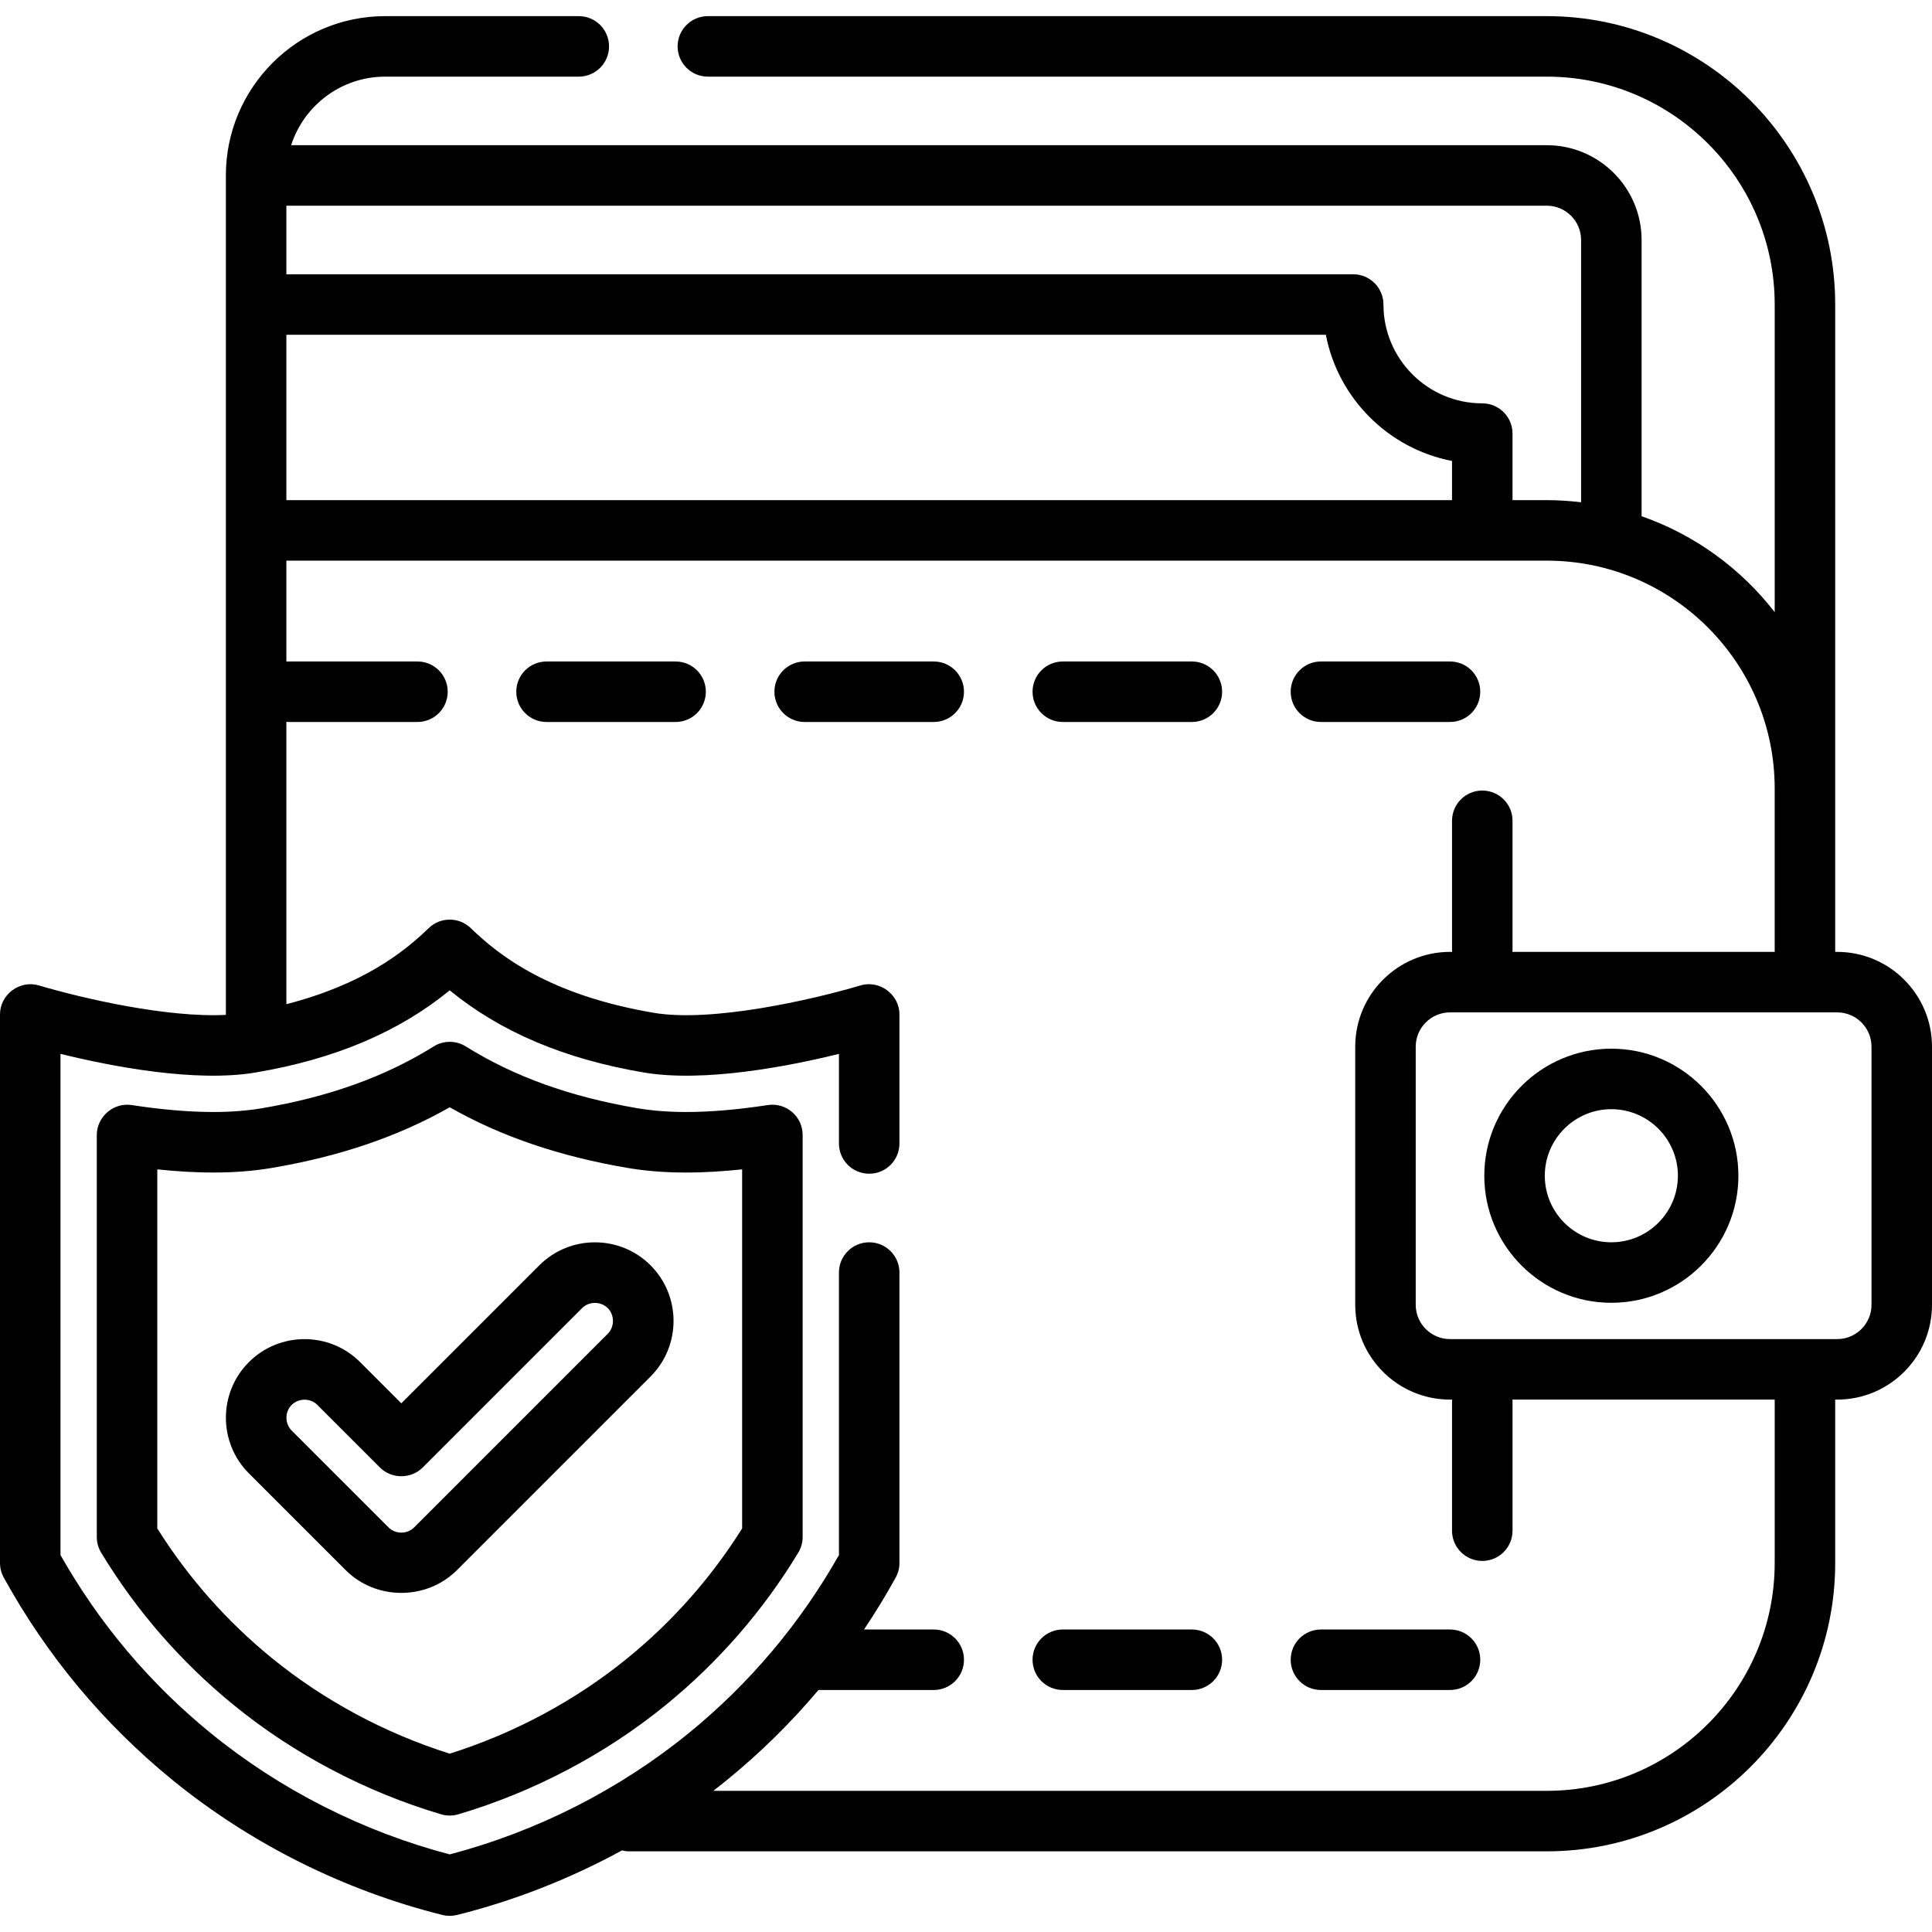
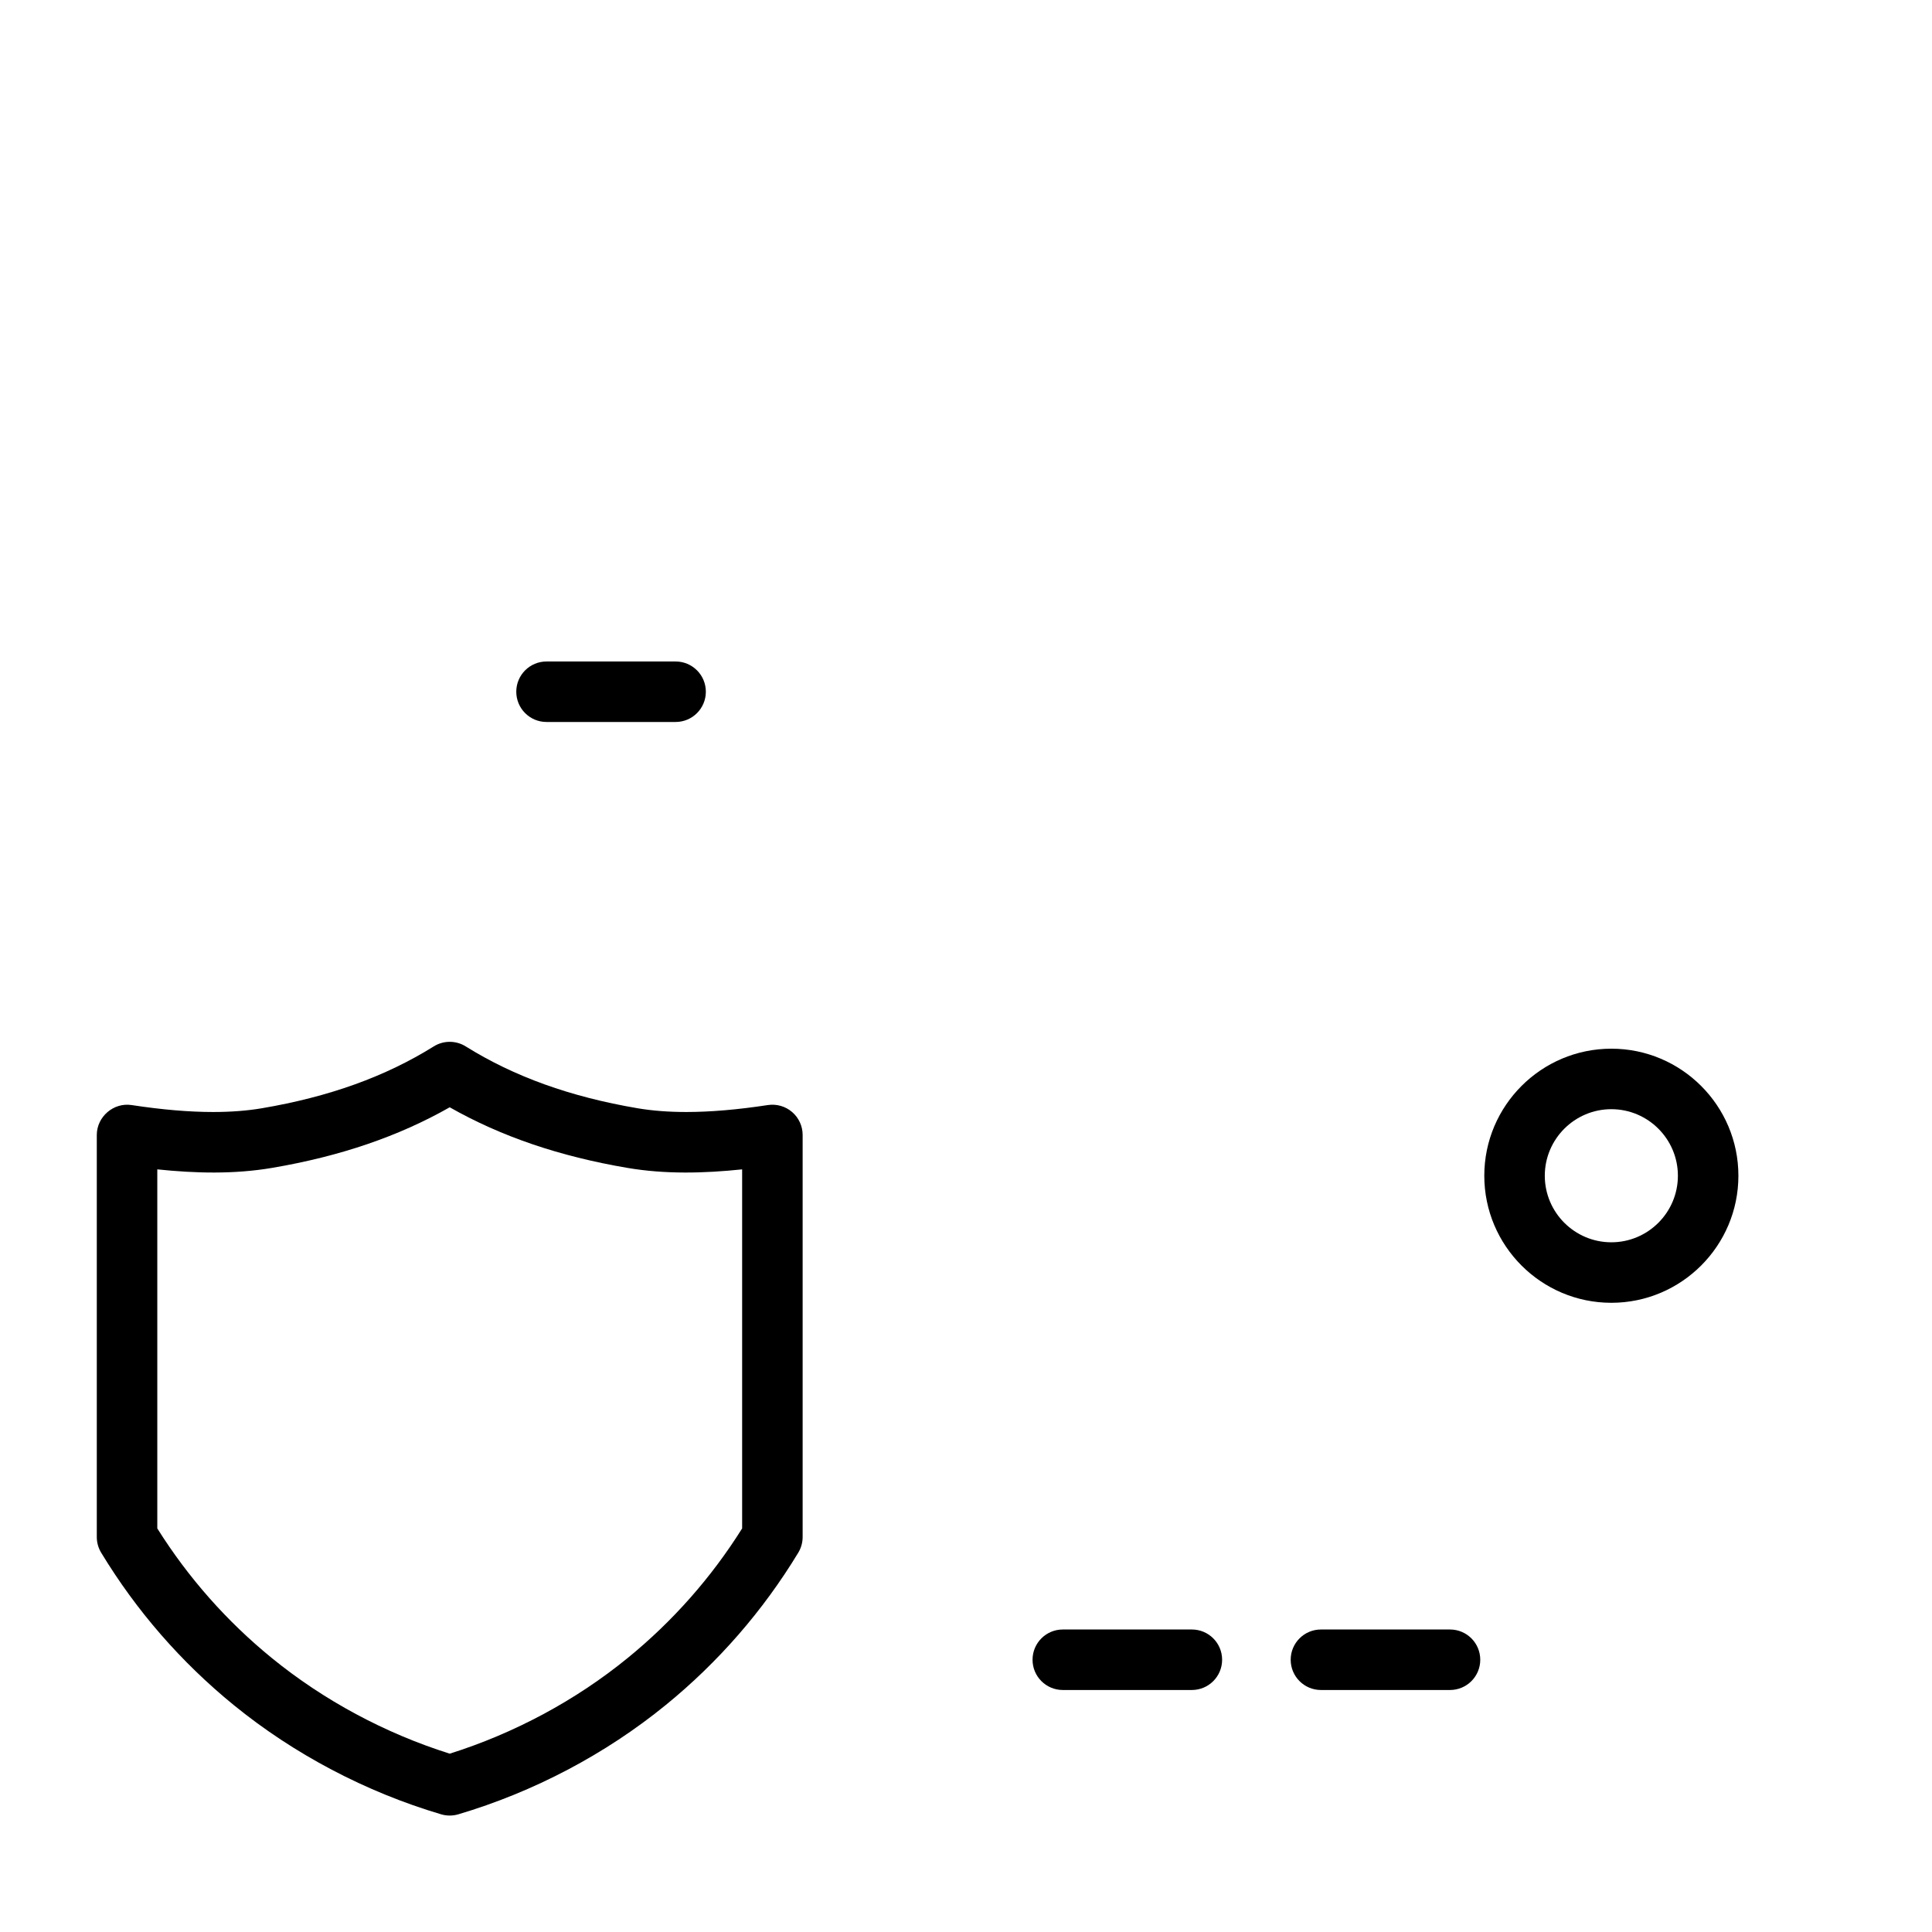
<svg xmlns="http://www.w3.org/2000/svg" version="1.1" id="Layer_1" x="0px" y="0px" viewBox="0 0 512 512" style="enable-background:new 0 0 512 512;" xml:space="preserve">
  <g>
    <g>
-       <path d="M486.881,252.26h-0.534V80.702c0-42.14-34.285-76.426-76.426-76.426h-222.33c-4.427,0-8.017,3.588-8.017,8.017    c0,4.428,3.589,8.017,8.017,8.017h222.33c33.3,0,60.393,27.092,60.393,60.393v81.514c-8.976-11.568-21.188-20.493-35.273-25.411    V63.6c0-13.851-11.268-25.119-25.119-25.119H77.152C80.546,27.95,90.435,20.31,102.079,20.31h51.307    c4.427,0,8.017-3.588,8.017-8.017c0-4.428-3.589-8.017-8.017-8.017h-51.307c-23.281,0-42.221,18.941-42.221,42.221v222.455    c-15.5,0.794-37.788-4.313-49.557-7.809C5.243,259.646,0,263.553,0,268.827v145.37c0,1.353,0.342,2.684,0.995,3.868    c11.418,20.724,26.461,38.774,44.712,53.652c20.716,16.888,45.451,29.257,71.532,35.768c1.268,0.318,2.616,0.318,3.884,0    c15.203-3.796,29.941-9.594,43.7-17.105c0.618,0.153,1.259,0.243,1.924,0.243h243.173c42.141,0,76.426-34.285,76.426-76.426    v-43.29h0.534c13.851,0,25.119-11.268,25.119-25.119v-68.409C512,263.528,500.732,252.26,486.881,252.26z M75.891,54.514h334.029    c5.01,0,9.086,4.077,9.086,9.086v69.503c-2.982-0.355-6.009-0.559-9.086-0.559h-9.086v-17.637c0-4.428-3.589-8.017-8.017-8.017    c-14.44,0-26.188-11.747-26.188-26.188c0-4.428-3.589-8.017-8.017-8.017H75.891V54.514z M75.891,88.719H351.36    c3.254,16.866,16.575,30.187,33.441,33.441v10.383H75.891V88.719z M470.313,414.197c0,33.3-27.092,60.393-60.393,60.393h-220.89    c1.221-0.943,2.432-1.898,3.626-2.872c8.857-7.22,16.952-15.193,24.25-23.85h30.543c4.427,0,8.017-3.588,8.017-8.017    c0-4.428-3.589-8.017-8.017-8.017h-18.476c2.981-4.449,5.787-9.035,8.395-13.768c0.653-1.184,0.995-2.516,0.995-3.868v-76.96    c0-4.428-3.589-8.017-8.017-8.017s-8.017,3.588-8.017,8.017v74.873c-10.294,18.17-23.677,34.035-39.805,47.181    c-18.387,14.989-40.25,26.078-63.344,32.143c-23.093-6.065-44.957-17.154-63.344-32.143    c-16.128-13.146-29.51-29.011-39.805-47.181V279.288c13.367,3.288,35.715,7.648,51.758,4.927    c20.972-3.562,37.863-10.705,51.39-21.765c13.527,11.061,30.419,18.203,51.39,21.765c16.043,2.722,38.391-1.638,51.758-4.927    v23.744c0,4.428,3.589,8.017,8.017,8.017s8.017-3.588,8.017-8.017v-34.205c0-5.273-5.243-9.184-10.301-7.684    c-13.179,3.917-39.553,9.852-54.806,7.263c-27.522-4.673-40.86-15.045-48.498-22.44c-3.108-3.008-8.043-3.008-11.153,0    c-6.564,6.356-17.347,14.906-37.714,20.152v-74.811c0.177,0.012,0.354,0.027,0.534,0.027h34.205c4.427,0,8.017-3.588,8.017-8.017    c0-4.428-3.589-8.017-8.017-8.017H76.426c-0.181,0-0.357,0.015-0.534,0.027v-26.75h334.029c33.3,0,60.393,27.092,60.393,60.392    v43.29h-69.505c0.012-0.177,0.027-0.354,0.027-0.534V217.52c0-4.428-3.589-8.017-8.017-8.017c-4.427,0-8.017,3.588-8.017,8.017    v34.205c0,0.181,0.015,0.357,0.027,0.534h-0.561c-13.851,0-25.119,11.268-25.119,25.119v68.409    c0,13.851,11.268,25.119,25.119,25.119h0.561c-0.012,0.177-0.027,0.354-0.027,0.534v34.205c0,4.428,3.589,8.017,8.017,8.017    c4.427,0,8.017-3.588,8.017-8.017v-34.205c0-0.181-0.015-0.357-0.027-0.534h69.505V414.197z M495.967,345.788    c0,5.01-4.076,9.086-9.086,9.086H384.267c-5.01,0-9.086-4.076-9.086-9.086v-68.409c0-5.01,4.076-9.086,9.086-9.086h102.614    c5.01,0,9.086,4.076,9.086,9.086V345.788z" />
-     </g>
+       </g>
  </g>
  <g>
    <g>
      <path d="M427.023,277.913c-18.566,0-33.67,15.104-33.67,33.67s15.105,33.67,33.67,33.67c18.566,0,33.67-15.103,33.67-33.67    C460.693,293.016,445.589,277.913,427.023,277.913z M427.023,329.22c-9.725,0-17.637-7.912-17.637-17.637    s7.912-17.637,17.637-17.637c9.725,0,17.637,7.912,17.637,17.637S436.748,329.22,427.023,329.22z" />
    </g>
  </g>
  <g>
    <g>
      <path d="M179.04,175.299h-34.205c-4.427,0-8.017,3.588-8.017,8.017s3.589,8.017,8.017,8.017h34.205    c4.427,0,8.017-3.588,8.017-8.017S183.467,175.299,179.04,175.299z" />
    </g>
  </g>
  <g>
    <g>
-       <path d="M247.449,175.299h-34.205c-4.427,0-8.017,3.588-8.017,8.017s3.589,8.017,8.017,8.017h34.205    c4.427,0,8.017-3.588,8.017-8.017S251.876,175.299,247.449,175.299z" />
-     </g>
+       </g>
  </g>
  <g>
    <g>
-       <path d="M315.858,175.299h-34.205c-4.427,0-8.017,3.588-8.017,8.017s3.589,8.017,8.017,8.017h34.205    c4.427,0,8.017-3.588,8.017-8.017S320.285,175.299,315.858,175.299z" />
-     </g>
+       </g>
  </g>
  <g>
    <g>
-       <path d="M384.267,175.299h-34.205c-4.427,0-8.017,3.588-8.017,8.017s3.589,8.017,8.017,8.017h34.205    c4.427,0,8.017-3.588,8.017-8.017S388.695,175.299,384.267,175.299z" />
-     </g>
+       </g>
  </g>
  <g>
    <g>
      <path d="M315.858,431.834h-34.205c-4.427,0-8.017,3.588-8.017,8.017c0,4.428,3.589,8.017,8.017,8.017h34.205    c4.427,0,8.017-3.588,8.017-8.017C323.875,435.422,320.285,431.834,315.858,431.834z" />
    </g>
  </g>
  <g>
    <g>
      <path d="M384.267,431.834h-34.205c-4.427,0-8.017,3.588-8.017,8.017c0,4.428,3.589,8.017,8.017,8.017h34.205    c4.427,0,8.017-3.588,8.017-8.017C392.284,435.422,388.695,431.834,384.267,431.834z" />
    </g>
  </g>
  <g>
    <g>
      <path d="M209.917,294.696c-1.772-1.522-4.12-2.194-6.433-1.844c-7.996,1.221-15.265,1.84-21.602,1.84    c-4.695,0-9.041-0.335-12.92-0.994c-17.824-3.026-32.718-8.387-45.535-16.386c-2.598-1.623-5.892-1.623-8.489,0    c-12.817,8-27.711,13.36-45.535,16.386c-3.883,0.66-8.23,0.994-12.921,0.994c-0.004,0-0.009,0-0.013,0    c-6.328,0-13.592-0.619-21.59-1.84c-4.782-0.735-9.227,3.096-9.227,7.925v106.548c0,1.465,0.402,2.904,1.162,4.158    c9.345,15.407,21.156,28.983,35.1,40.352c15.989,13.034,35.003,23.054,54.988,28.976c1.477,0.438,3.077,0.438,4.556,0    c19.985-5.922,39-15.941,54.988-28.976c13.947-11.37,25.756-24.946,35.1-40.352c0.76-1.254,1.162-2.693,1.162-4.158V300.777    C212.71,298.44,211.69,296.218,209.917,294.696z M196.676,405.05c-8.202,13.063-18.406,24.612-30.36,34.356    c-13.75,11.21-30.003,19.939-47.135,25.335c-17.132-5.396-33.385-14.125-47.135-25.335c-11.952-9.743-22.157-21.293-30.36-34.356    v-95.156c10.083,1.056,20.371,1.313,30.399-0.389c18.023-3.06,33.484-8.33,47.095-16.063c13.61,7.733,29.073,13.002,47.094,16.062    c10.028,1.706,20.318,1.444,30.4,0.39V405.05z" />
    </g>
  </g>
  <g>
    <g>
-       <path d="M172.401,335.323c-8.126-8.124-21.349-8.125-29.478,0l-36.568,36.57l-10.916-10.917    c-8.127-8.126-21.349-8.125-29.478,0.001c-8.126,8.128-8.125,21.352,0.001,29.477l25.653,25.652    c8.035,8.036,21.442,8.036,29.478,0.001l51.307-51.307C180.526,356.675,180.528,343.452,172.401,335.323z M161.063,353.463    l-51.307,51.308c-1.854,1.854-4.95,1.853-6.802-0.001L77.3,379.117c-1.689-1.688-1.865-4.462-0.4-6.349    c1.748-2.251,5.186-2.467,7.202-0.453l16.584,16.585c3.086,3.087,8.251,3.088,11.338,0.001l42.236-42.238    c1.832-1.833,4.969-1.834,6.802-0.001C162.895,348.494,162.897,351.63,161.063,353.463z" />
-     </g>
+       </g>
  </g>
  <g>
</g>
  <g>
</g>
  <g>
</g>
  <g>
</g>
  <g>
</g>
  <g>
</g>
  <g>
</g>
  <g>
</g>
  <g>
</g>
  <g>
</g>
  <g>
</g>
  <g>
</g>
  <g>
</g>
  <g>
</g>
  <g>
</g>
</svg>